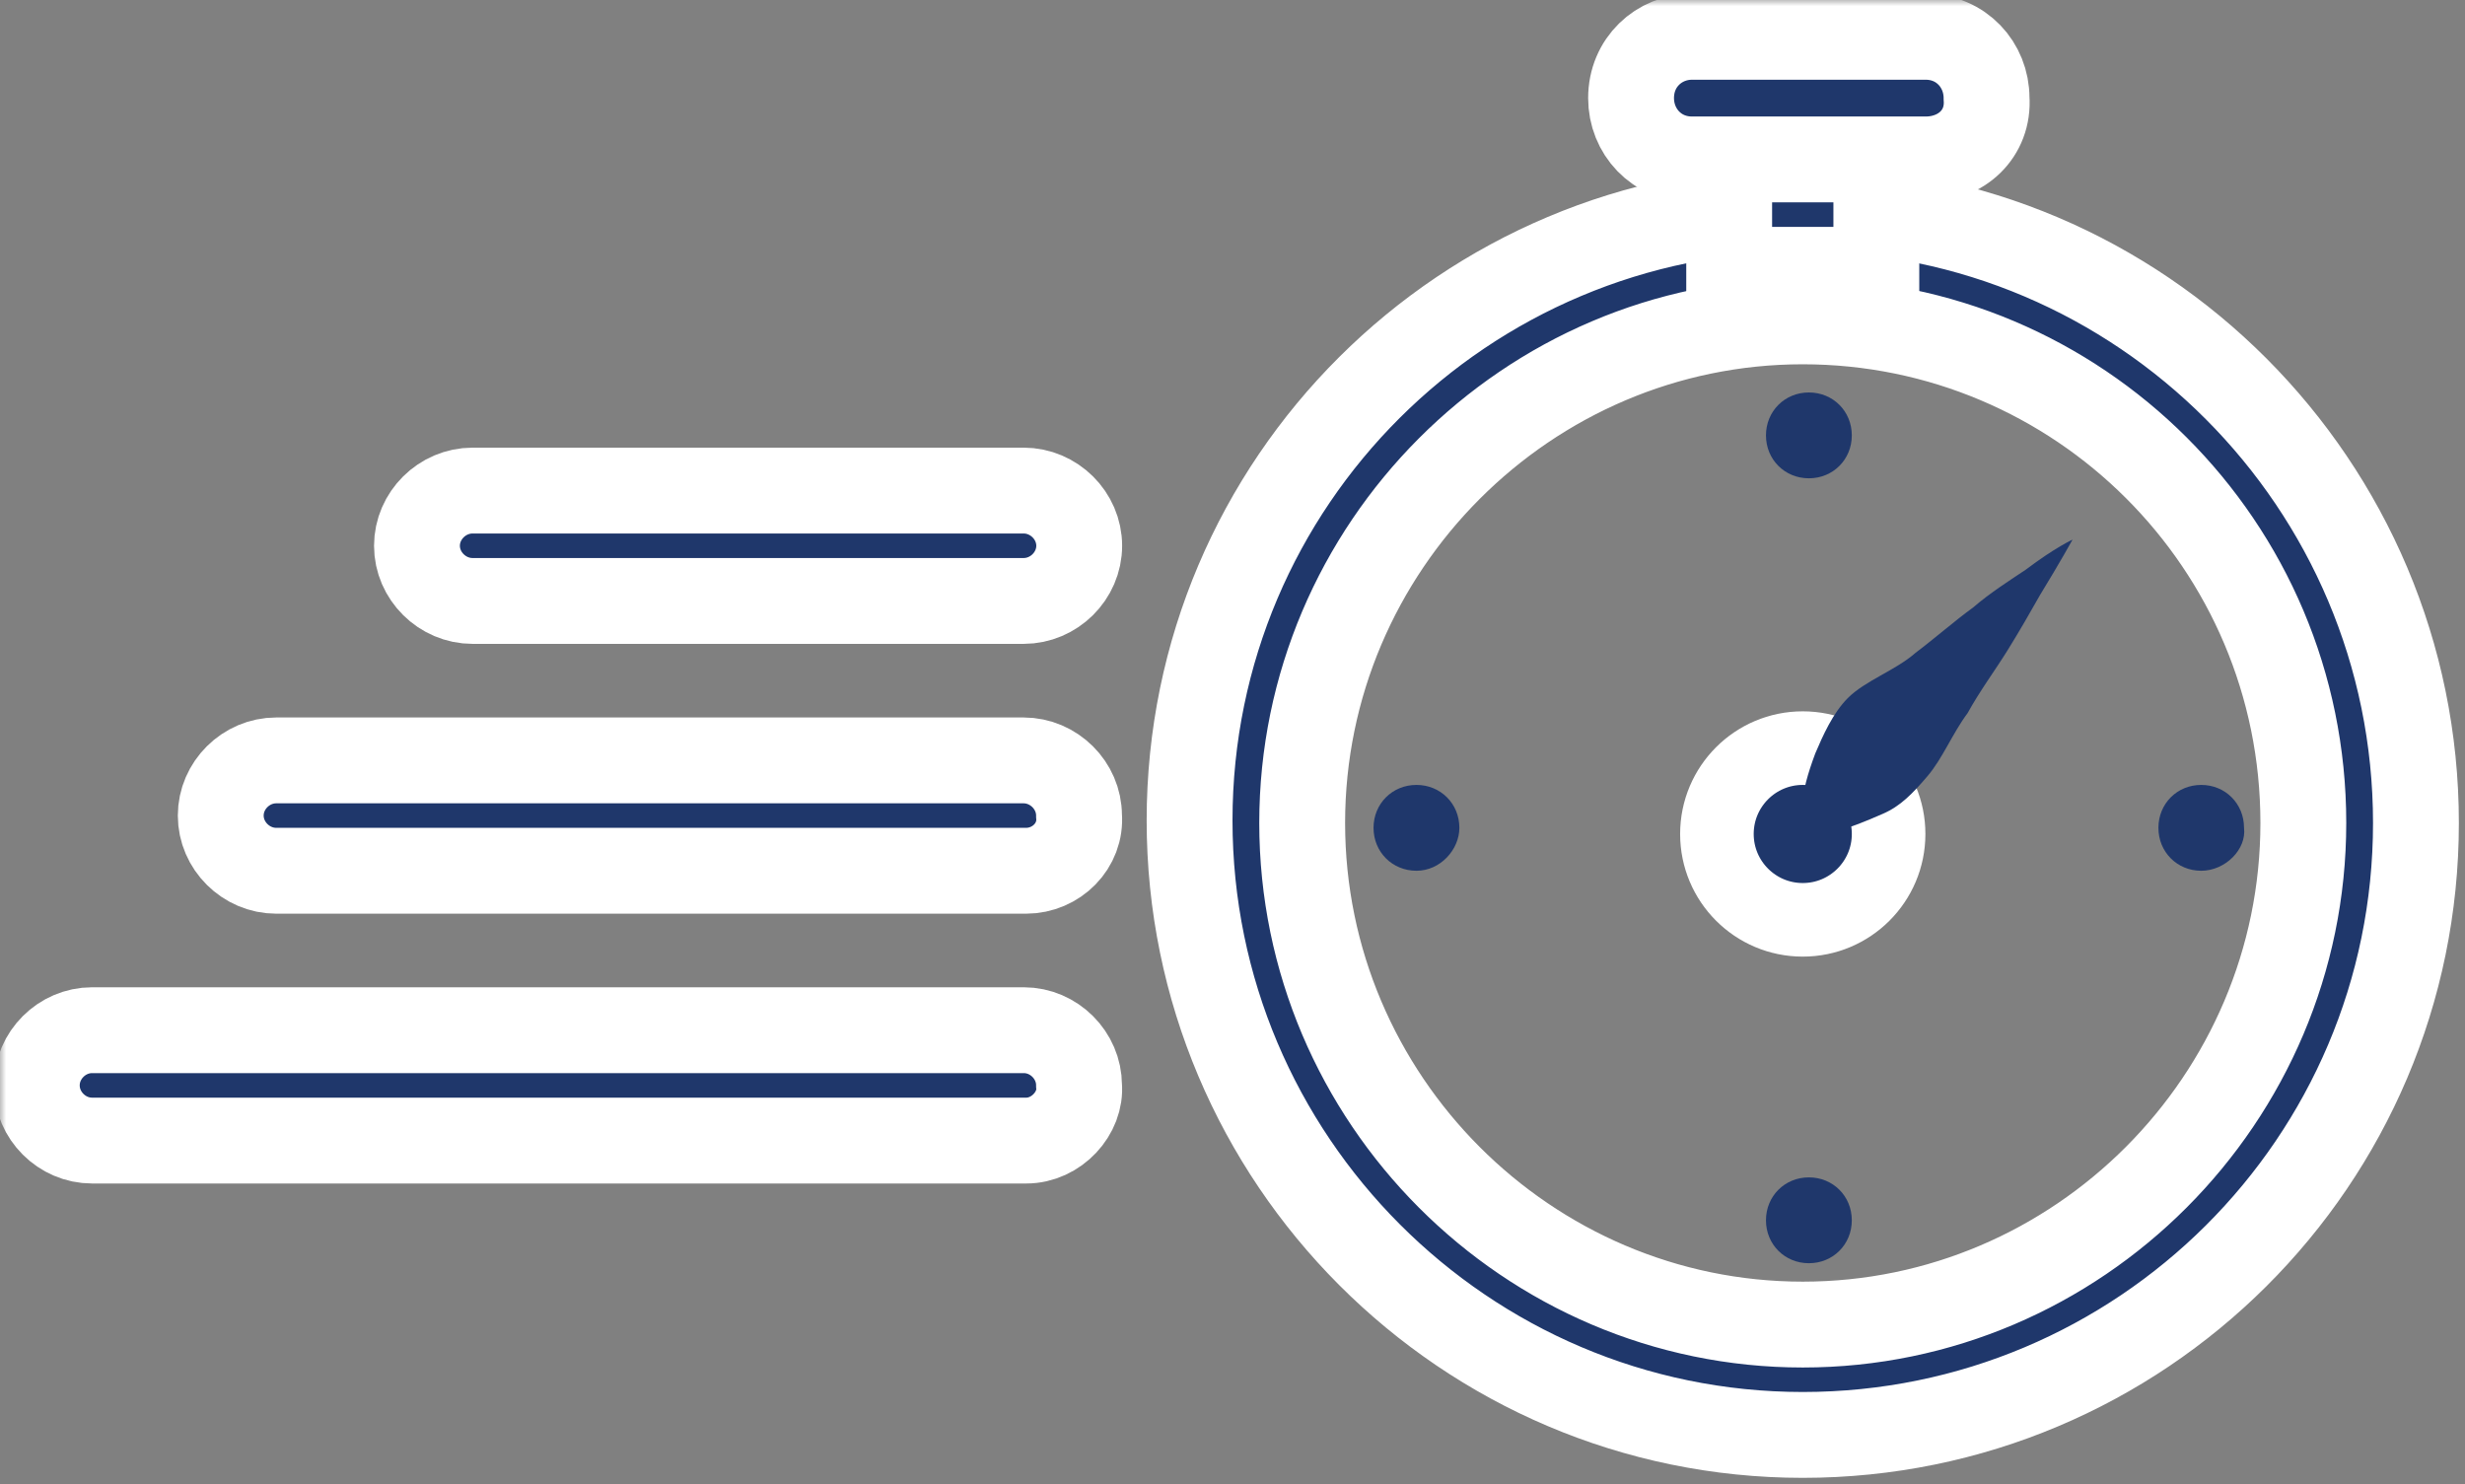
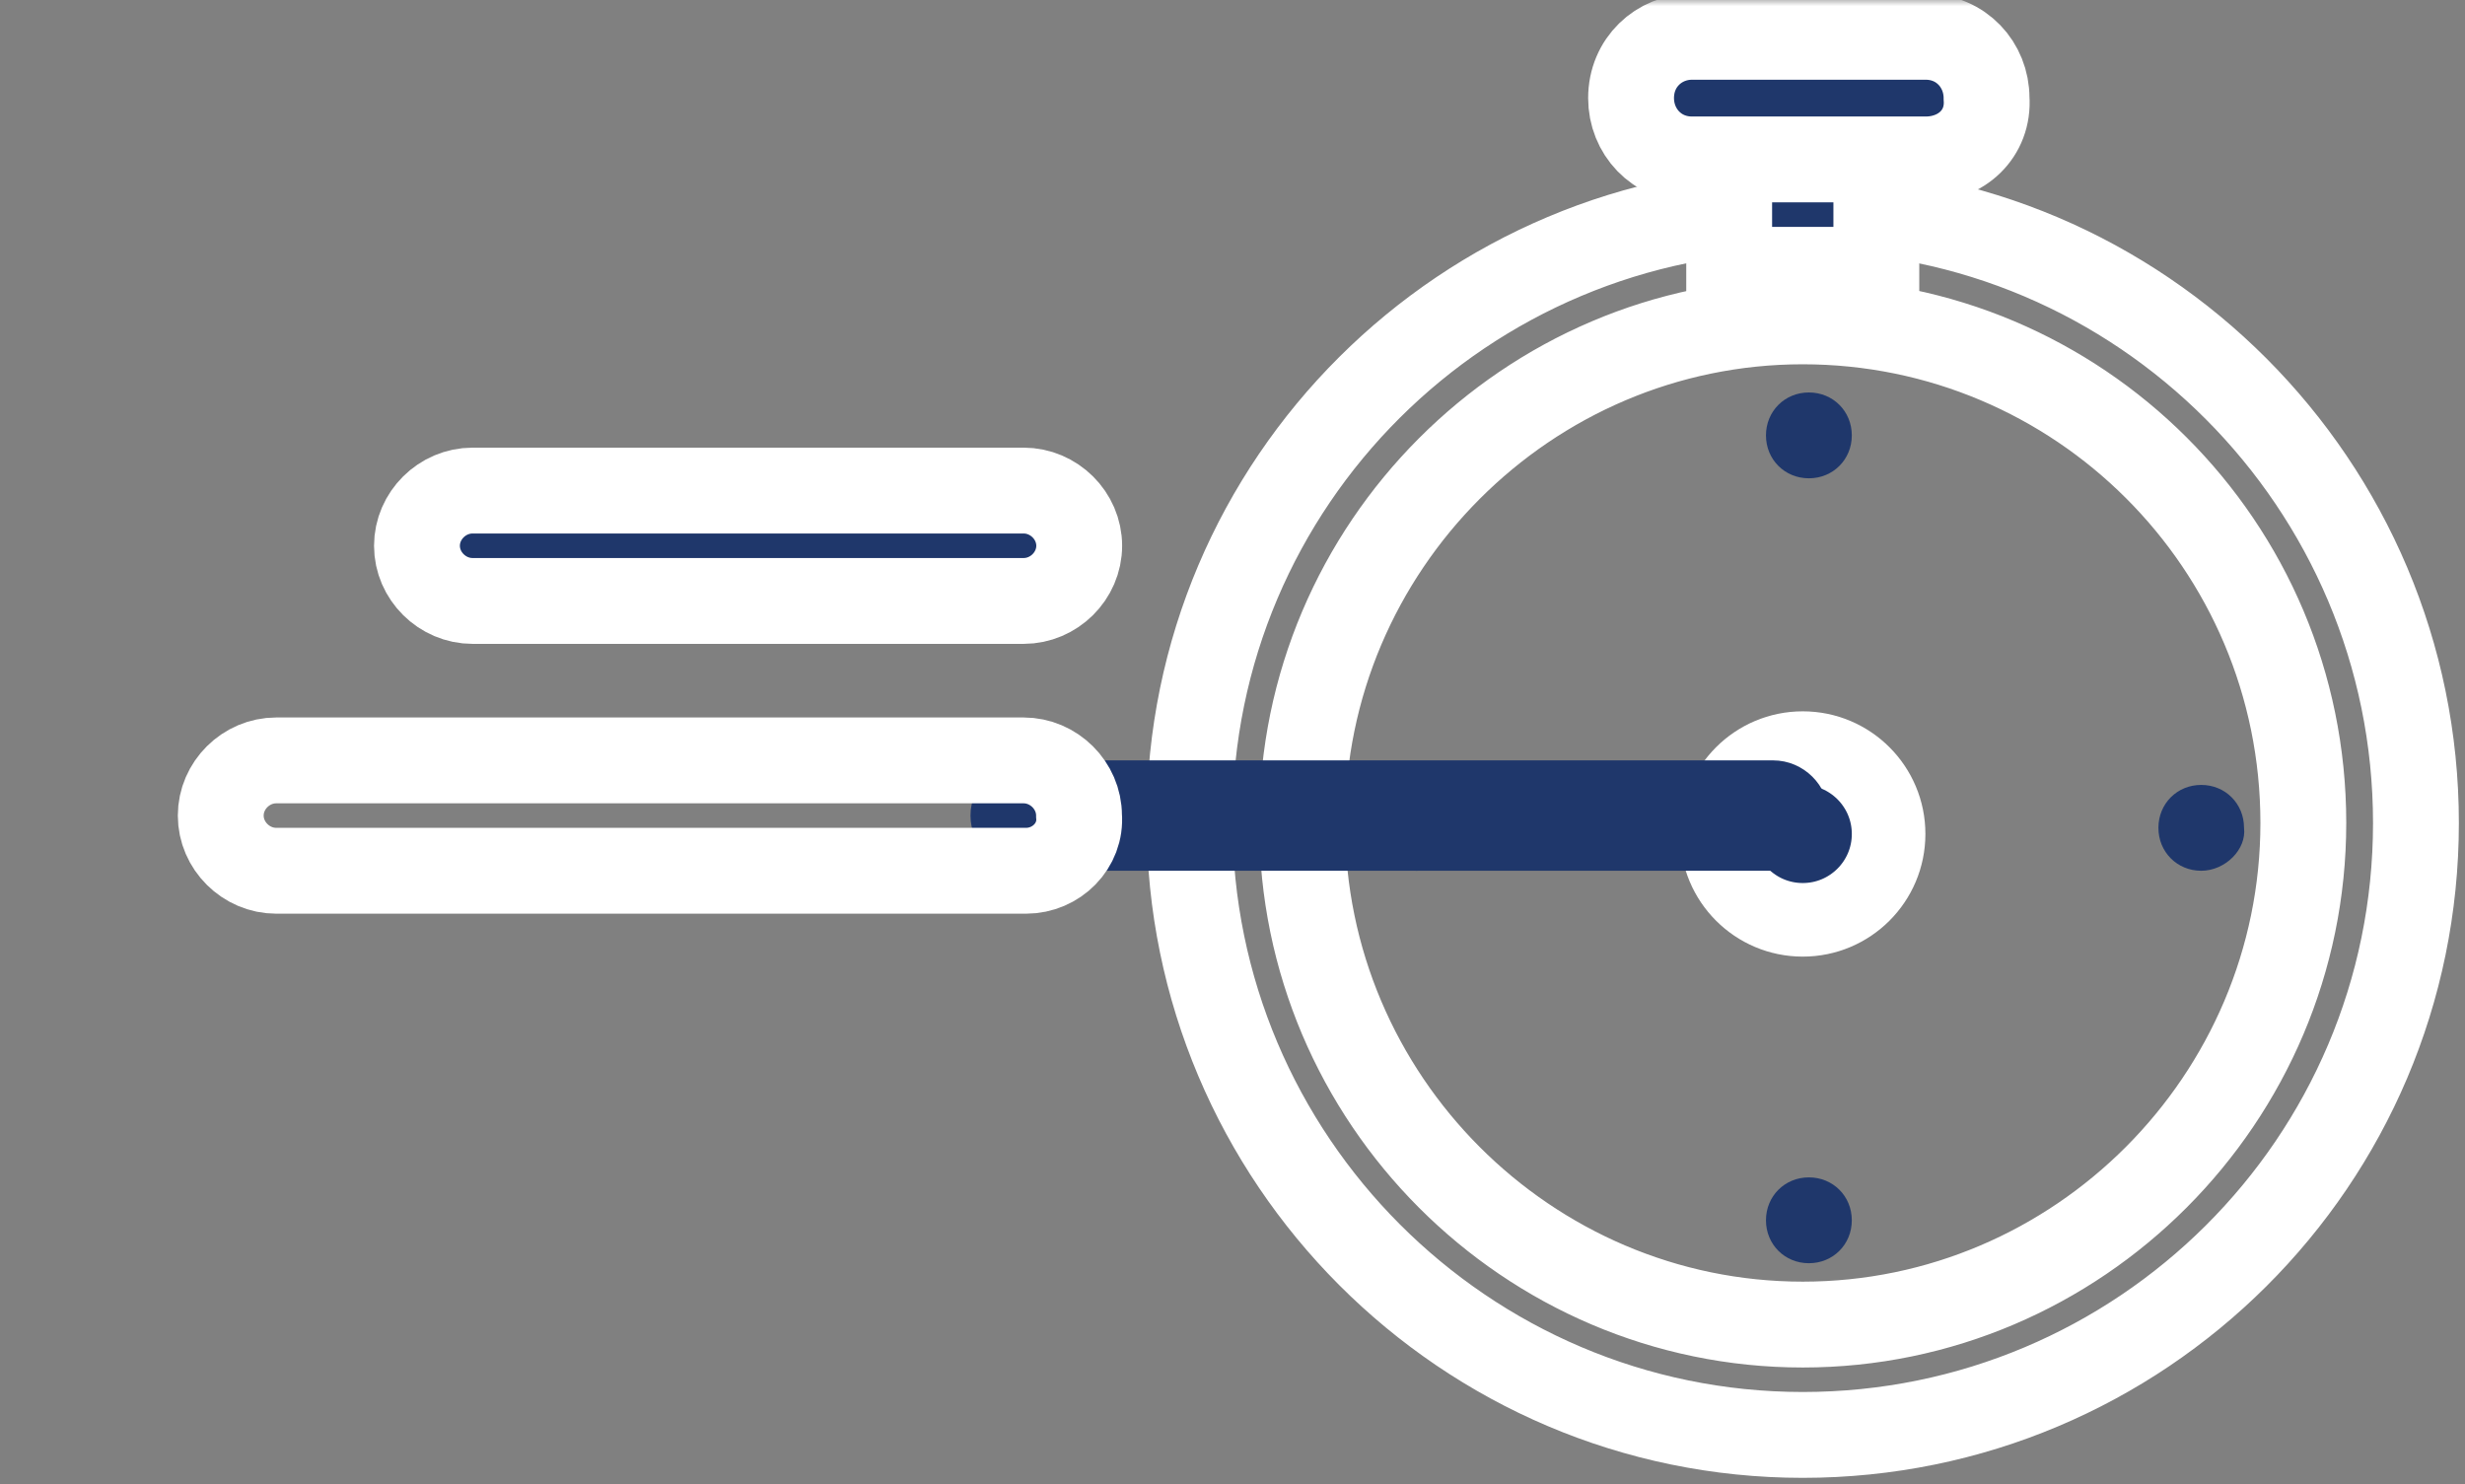
<svg xmlns="http://www.w3.org/2000/svg" viewBox="0 0 201 121">
  <rect x="0" y="0" width="201" height="121" fill="#808080" stroke="none" />
  <mask id="a" fill="#fff">
    <path d="m0 121h201v-121h-201z" fill="#fff" fill-rule="evenodd" />
  </mask>
  <g fill="none" fill-rule="evenodd">
-     <path d="m147 26.203c-22.45 0-40.818 18.405-40.818 40.9 0 22.495 18.368 40.9 40.818 40.9 22.449 0 40.817-18.405 40.817-40.9 0-22.699-18.368-40.9-40.817-40.9m0 90.797c-27.552 0-50-22.495-50-50.102 0-27.608 22.448-49.898 50-49.898 27.552 0 50 22.495 50 50.102 0 27.608-22.448 49.898-50 49.898" fill="#1f376b" />
    <path d="m147 26.203c-22.45 0-40.818 18.405-40.818 40.9 0 22.495 18.368 40.9 40.818 40.9 22.449 0 40.817-18.405 40.817-40.9 0-22.699-18.368-40.9-40.817-40.9zm0 90.797c-27.552 0-50-22.495-50-50.102 0-27.608 22.448-49.898 50-49.898 27.552 0 50 22.495 50 50.102 0 27.608-22.448 49.898-50 49.898z" stroke="#fff" stroke-width="7" />
    <path d="m141 22h12v-12h-12z" fill="#1f376b" mask="url(#a)" />
    <path d="m141 22h12v-12h-12z" mask="url(#a)" stroke="#fff" stroke-width="7" />
    <path d="m157.018 13h-19.049c-2.899 0-4.969-2.292-4.969-5 0-2.916 2.278-5 4.969-5h19.049c2.899 0 4.969 2.292 4.969 5.0.208 2.917-2.07 5-4.969 5" fill="#1f376b" mask="url(#a)" />
    <path d="m157.018 13h-19.049c-2.899 0-4.969-2.292-4.969-5 0-2.916 2.278-5 4.969-5h19.049c2.899 0 4.969 2.292 4.969 5.0.208 2.917-2.07 5-4.969 5z" mask="url(#a)" stroke="#fff" stroke-width="7" />
    <path d="m147 61c3.866 0 7 3.134 7 7 0 3.866-3.134 7-7 7-3.867 0-7-3.134-7-7 0-3.865 3.134-7 7-7" fill="#1f376b" mask="url(#a)" />
    <path d="m147 61c3.866 0 7 3.134 7 7 0 3.866-3.134 7-7 7-3.867 0-7-3.134-7-7 0-3.865 3.134-7 7-7z" mask="url(#a)" stroke="#fff" stroke-width="6" />
    <g fill="#1f376b">
-       <path d="m169 44s-1.02 1.845-2.65 4.512c-.816 1.436-1.632 2.872-2.651 4.513-1.02 1.641-2.243 3.282-3.263 5.128-1.224 1.641-2.039 3.693-3.262 5.128-1.224 1.436-2.223 2.463-3.651 3.077-1.427.615-2.854 1.231-4.078 1.436-1.019.205-1.835.205-1.835.205l-.611-.615v-1.845c0-1.026.408-2.462 1.02-4.103.611-1.436 1.427-3.282 2.65-4.513 1.427-1.436 3.895-2.256 5.526-3.692 1.631-1.231 3.263-2.667 4.69-3.693 1.427-1.23 3.058-2.257 4.281-3.076 2.447-1.846 3.833-2.462 3.833-2.462" mask="url(#a)" />
      <path d="m115.5 71c-1.969 0-3.5-1.531-3.5-3.5s1.531-3.5 3.5-3.5 3.5 1.53 3.5 3.5c0 1.75-1.531 3.5-3.5 3.5" mask="url(#a)" />
      <path d="m179.491 71c-1.964 0-3.491-1.531-3.491-3.5s1.527-3.5 3.491-3.5 3.491 1.53 3.491 3.5c.217 1.75-1.527 3.5-3.491 3.5" mask="url(#a)" />
      <path d="m144 35.5c0-1.968 1.531-3.5 3.5-3.5 1.968 0 3.5 1.531 3.5 3.5 0 1.969-1.531 3.5-3.5 3.5-1.969 0-3.5-1.531-3.5-3.5" mask="url(#a)" />
      <path d="m144 99.5c0-1.969 1.531-3.5 3.5-3.5 1.968 0 3.5 1.531 3.5 3.5s-1.531 3.5-3.5 3.5c-1.969 0-3.5-1.531-3.5-3.5" mask="url(#a)" />
      <path d="m83.466 49h-44.93c-2.474 0-4.536-2.046-4.536-4.5 0-2.454 2.061-4.5 4.536-4.5h44.93c2.474 0 4.534 2.046 4.534 4.5 0 2.455-2.06 4.5-4.534 4.5" mask="url(#a)" />
    </g>
    <path d="m83.466 49h-44.93c-2.474 0-4.536-2.046-4.536-4.5 0-2.454 2.061-4.5 4.536-4.5h44.93c2.474 0 4.534 2.046 4.534 4.5 0 2.455-2.06 4.5-4.534 4.5z" mask="url(#a)" stroke="#fff" stroke-width="7" />
-     <path d="m83.663 71h-61.135c-2.47 0-4.528-2.046-4.528-4.5 0-2.455 2.058-4.5 4.528-4.5h60.928c2.471 0 4.53 2.046 4.53 4.5.205 2.454-1.853 4.5-4.323 4.5" fill="#1f376b" mask="url(#a)" />
+     <path d="m83.663 71c-2.47 0-4.528-2.046-4.528-4.5 0-2.455 2.058-4.5 4.528-4.5h60.928c2.471 0 4.53 2.046 4.53 4.5.205 2.454-1.853 4.5-4.323 4.5" fill="#1f376b" mask="url(#a)" />
    <path d="m83.663 71h-61.135c-2.47 0-4.528-2.046-4.528-4.5 0-2.455 2.058-4.5 4.528-4.5h60.928c2.471 0 4.53 2.046 4.53 4.5.205 2.454-1.853 4.5-4.323 4.5z" mask="url(#a)" stroke="#fff" stroke-width="7" />
-     <path d="m83.685 93h-76.18c-2.457 0-4.505-2.046-4.505-4.5 0-2.454 2.048-4.5 4.505-4.5h75.975c2.459 0 4.507 2.046 4.507 4.5.204 2.25-1.843 4.5-4.301 4.5" fill="#1f376b" mask="url(#a)" />
-     <path d="m83.685 93h-76.18c-2.457 0-4.505-2.046-4.505-4.5 0-2.454 2.048-4.5 4.505-4.5h75.975c2.459 0 4.507 2.046 4.507 4.5.204 2.25-1.843 4.5-4.301 4.5z" mask="url(#a)" stroke="#fff" stroke-width="7" />
  </g>
</svg>